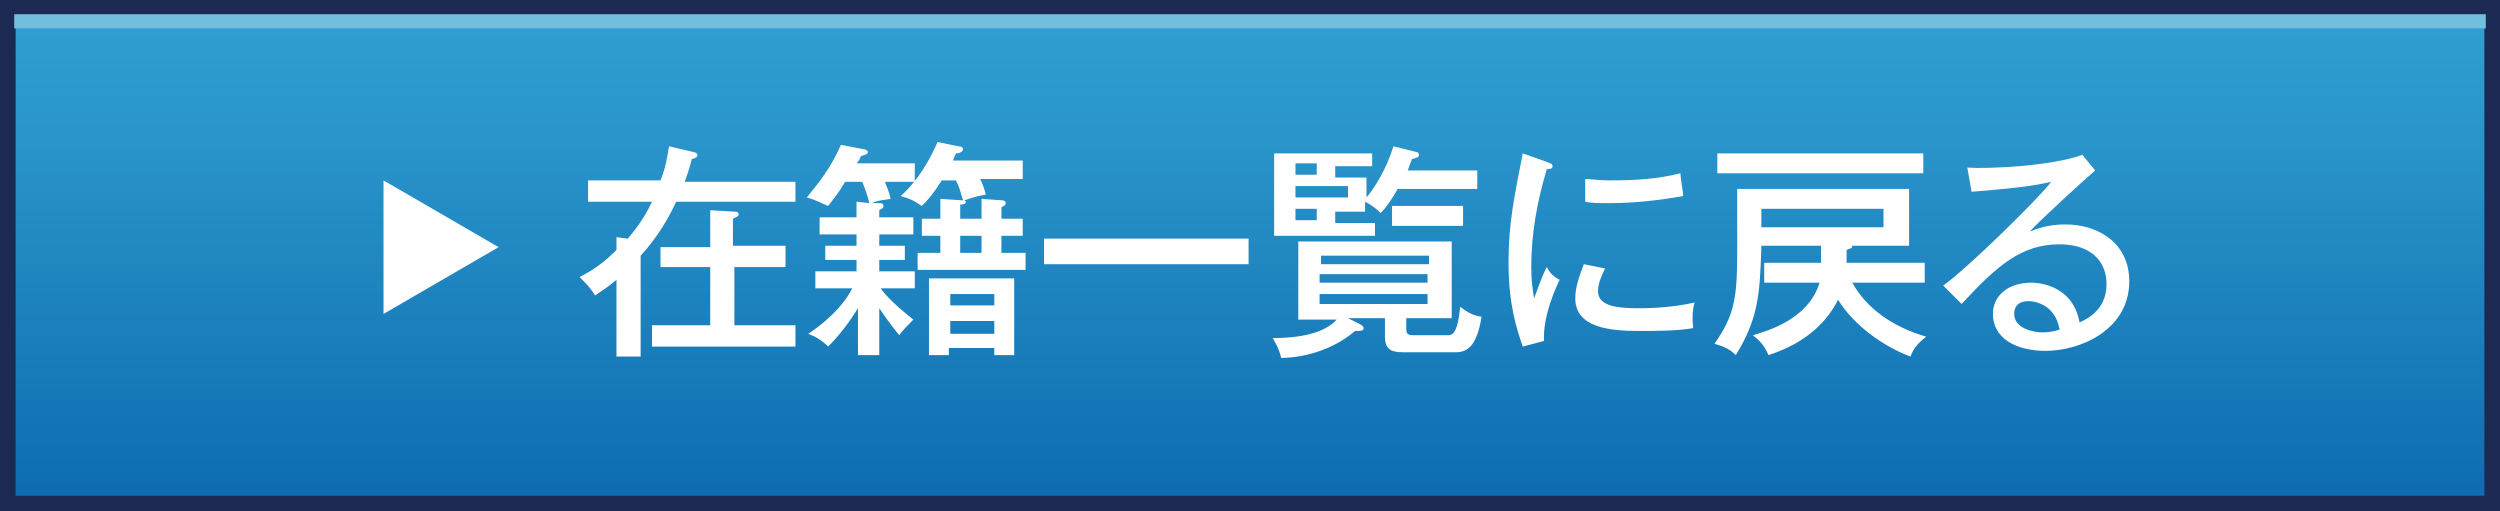
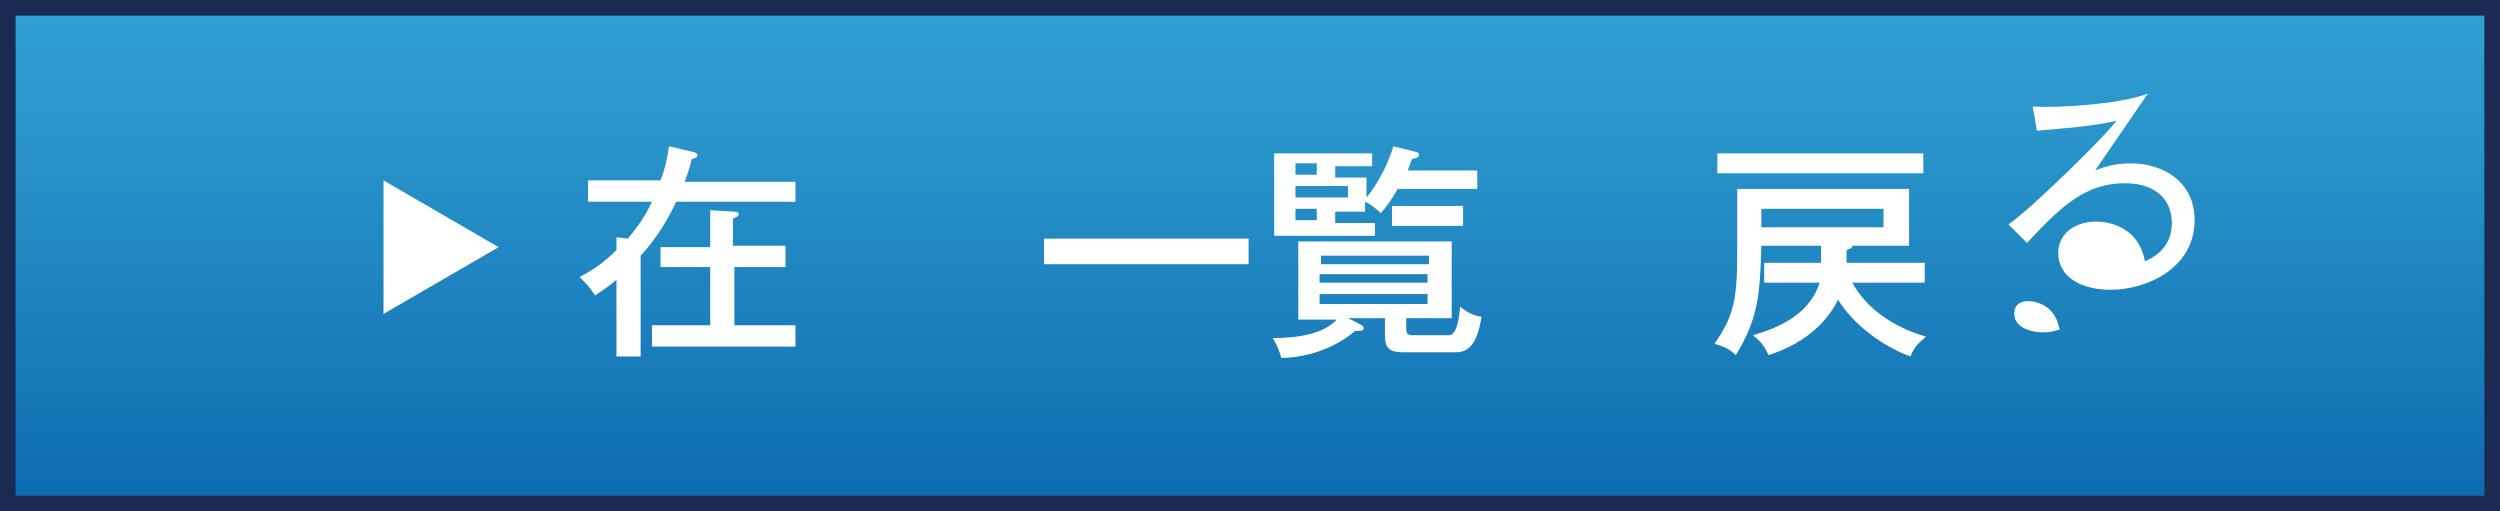
<svg xmlns="http://www.w3.org/2000/svg" version="1.1" id="レイヤー_1" x="0px" y="0px" width="176px" height="36px" viewBox="0 0 176 36" style="enable-background:new 0 0 176 36;" xml:space="preserve">
  <rect x="0" y="0" width="176" height="36" fill="#808080" stroke="none" />
  <style type="text/css">
	.st0{fill:url(#SVGID_1_);}
	.st1{fill:#1C2A53;}
	.st2{fill:#72BEDF;}
	.st3{fill:#FFFFFF;}
</style>
  <g>
    <g>
      <linearGradient id="SVGID_1_" gradientUnits="userSpaceOnUse" x1="88" y1="35.447" x2="88" y2="0.553">
        <stop offset="0" style="stop-color:#0D6BAF" />
        <stop offset="0.184" style="stop-color:#1476B6" />
        <stop offset="0.729" style="stop-color:#2994CA" />
        <stop offset="1" style="stop-color:#31A0D2" />
      </linearGradient>
      <rect x="0.6" y="0.6" class="st0" width="174.9" height="34.9" />
      <path class="st1" d="M174.9,1.1v33.8H1.1V1.1H174.9 M176,0H0v36h176V0L176,0z" />
    </g>
    <g>
-       <rect x="1" y="1" class="st2" width="174" height="1" />
-     </g>
+       </g>
    <g>
      <g>
        <path class="st3" d="M56,12.7v1.5h-8.4c-0.5,1.1-1.3,2.5-2.5,3.8v7.1h-1.7v-5.4c-0.7,0.6-1.1,0.8-1.5,1.1     c-0.4-0.6-0.6-0.8-1.1-1.3c1-0.5,1.8-1.1,2.6-1.9v-0.9l0.8,0.1c0.4-0.5,1.1-1.3,1.7-2.6h-4.5v-1.5h5.1c0.4-1,0.5-1.8,0.6-2.4     l1.7,0.4c0.1,0,0.3,0.1,0.3,0.2c0,0.1,0,0.2-0.4,0.3c-0.1,0.4-0.2,0.8-0.5,1.6H56z M55.3,17.4v1.4h-3.6v4.1H56v1.5H45.9v-1.5h4.1     v-4.1h-3.5v-1.4h3.5v-2.6l1.7,0.1c0.1,0,0.3,0,0.3,0.2c0,0.1,0,0.1-0.4,0.3v1.9H55.3z" />
-         <path class="st3" d="M61.9,14.3c0.1,0,0.3,0,0.3,0.2c0,0.2-0.2,0.2-0.3,0.3v0.5h2.4v1.2h-2.4v0.8h1.8v1h-1.8v0.8h2.5v1.2H62     c0.5,0.7,1.3,1.4,2.3,2.2c-0.4,0.4-0.7,0.7-1,1.1c-0.3-0.4-0.8-1-1.4-1.9V25h-1.5v-3.3c-0.2,0.3-0.9,1.5-2.1,2.7     c-0.5-0.5-0.9-0.7-1.4-0.9c1.8-1.2,2.7-2.4,3.1-3.2h-2.6v-1.2h2.9v-0.8h-2.2v-1h2.2v-0.8h-2.6v-1.2h2.6v-1.1l0.9,0.1     c-0.1-0.4-0.2-0.8-0.5-1.5h-1.2c-0.6,1-0.9,1.3-1.2,1.7c-0.5-0.2-0.8-0.4-1.5-0.6c0.9-1.1,1.7-2.1,2.4-3.7l1.6,0.3     c0.1,0,0.3,0.1,0.3,0.2c0,0.2-0.3,0.2-0.5,0.3c-0.1,0.3-0.2,0.4-0.3,0.5h4.1v1.3h-2.1c0.1,0.3,0.3,0.7,0.4,1.2     c-0.6,0.1-0.9,0.1-1.3,0.3L61.9,14.3z M67.6,15.4h1.5v-1.4l1.4,0.1c0.1,0,0.3,0,0.3,0.2c0,0.2-0.2,0.2-0.3,0.3v0.8H72v1.2h-1.5     v1.2h1.7V19h-7.6v-1.2h1.6v-1.2h-1.3v-1.2h1.3v-1.4l1.5,0.1c0,0,0.1,0,0.1,0c-0.2-0.6-0.2-0.8-0.5-1.4h-1     c-0.7,1.1-1.1,1.5-1.4,1.8c-0.6-0.4-0.8-0.5-1.5-0.7c0.6-0.5,1.7-1.7,2.6-3.8l1.5,0.3c0.2,0,0.3,0.1,0.3,0.2     c0,0.2-0.3,0.3-0.5,0.3c-0.1,0.2-0.2,0.4-0.2,0.5H72v1.3h-3c0.2,0.4,0.3,0.7,0.4,1.1c-0.6,0.1-0.9,0.2-1.5,0.4     c0,0,0.1,0.1,0.1,0.1c0,0.2-0.3,0.2-0.4,0.2V15.4z M66.8,24.6V25h-1.4v-5.4h6V25H70v-0.5H66.8z M70,21.5v-0.8h-3.1v0.8H70z      M70,23.5v-0.9h-3.1v0.9H70z M69.1,16.6h-1.5v1.2h1.5V16.6z" />
        <path class="st3" d="M87.9,16.8v1.8H73.5v-1.8H87.9z" />
        <path class="st3" d="M99,23.1c0,0.4,0.1,0.5,0.5,0.5h2.4c0.3,0,0.7,0,0.9-2c0.4,0.3,0.8,0.6,1.5,0.7c-0.3,1.9-0.9,2.5-1.8,2.5     h-3.5c-0.8,0-1.5,0-1.5-1.1v-1.3h-2.6l0.8,0.4c0.2,0.1,0.3,0.2,0.3,0.3c0,0.2-0.2,0.2-0.6,0.2c-2,1.7-4.4,1.9-5.2,1.9     c-0.2-0.8-0.5-1.2-0.6-1.4c1.8,0,3.6-0.3,4.5-1.3h-2.7V17h10.8v5.4H99V23.1z M96.2,12.3v1.6c0.6-0.7,1.4-2,1.9-3.6l1.6,0.4     c0.1,0,0.2,0.1,0.2,0.2c0,0.2-0.2,0.2-0.5,0.3c-0.1,0.3-0.2,0.5-0.3,0.8h4.9v1.3h-5.6c-0.4,0.7-0.8,1.3-1.2,1.7     c-0.5-0.5-0.9-0.7-1.1-0.8v0.7h-2.1v0.8h2.8v0.9h-7.1v-5.8h6.9v0.9h-2.6v0.8H96.2z M92.7,12.3v-0.8h-1.5v0.8H92.7z M91.2,13.1     v0.8h3.7v-0.8H91.2z M91.2,14.7v0.8h1.5v-0.8H91.2z M100.6,18.6V18h-7.6v0.6H100.6z M92.9,19.3v0.6h7.6v-0.6H92.9z M92.9,20.7     v0.7h7.6v-0.7H92.9z M103,15.9h-5v-1.4h5V15.9z" />
-         <path class="st3" d="M108.9,11.4c0.2,0.1,0.4,0.1,0.4,0.3c0,0.2-0.2,0.2-0.4,0.2c-0.7,2.3-1.1,4.6-1.1,6.9c0,1.1,0.1,1.5,0.2,2.2     c0.2-0.5,0.6-1.7,0.9-2.2c0.1,0.2,0.3,0.6,0.9,0.9c-0.2,0.4-1.2,2.5-1.1,4.3l-1.5,0.4c-0.4-1.2-1-2.9-1-5.9c0-2.8,0.4-4.6,1-7.7     L108.9,11.4z M113,18.9c-0.2,0.4-0.5,1-0.5,1.6c0,1,1.2,1.2,2.8,1.2c0.5,0,2.2,0,4-0.4c-0.1,0.3-0.2,0.9-0.1,1.8     c-1.1,0.2-2.7,0.2-3.8,0.2c-2,0-4.5-0.2-4.5-2.3c0-0.8,0.3-1.6,0.6-2.4L113,18.9z M111.6,12.6c0.4,0,0.9,0.1,1.7,0.1     c1.9,0,3.4-0.1,5-0.5c0,0.3,0.2,1.4,0.2,1.6c-1.7,0.3-3.4,0.5-5.2,0.5c-0.8,0-1.3,0-1.7-0.1V12.6z" />
        <path class="st3" d="M124.2,19.9v-1.4h4c0-0.4,0-0.6,0-0.9v-0.3H124c-0.1,3.4-0.2,5.1-1.8,7.7c-0.4-0.4-0.8-0.6-1.5-0.8     c1.4-2,1.6-3.2,1.6-6.5v-4.4h12.1v4h-4c0,0.2-0.2,0.2-0.4,0.3c0,0.4,0,0.5,0,0.9h5.5v1.4h-5.1c1,1.8,2.8,3.1,5.2,3.8     c-0.5,0.4-0.9,0.8-1.1,1.4c-1.9-0.7-4-2.2-5.1-4c-0.7,1.4-2.1,3-4.9,3.9c-0.3-0.7-0.6-1-1.1-1.4c1-0.3,3.9-1.1,4.7-3.7H124.2z      M135.4,10.8v1.4h-14.5v-1.4H135.4z M124,14.6V16h8.6v-1.3H124z" />
-         <path class="st3" d="M147.5,12c-0.6,0.5-4.1,3.7-4.6,4.3c0.5-0.2,1.3-0.5,2.5-0.5c2.3,0,4.5,1.3,4.5,4c0,3.4-3.4,4.9-5.9,4.9     c-2.1,0-3.7-0.9-3.7-2.6c0-1.3,1.1-2.2,2.7-2.2c0.2,0,2.9,0,3.4,2.8c0.4-0.2,1.9-0.8,1.9-2.7c0-1.6-1.1-2.8-3.3-2.8     c-2.7,0-4.4,1.5-6.9,4.2l-1.3-1.3c1.6-1.1,6.9-6.3,7.6-7.3c-1.6,0.4-4.4,0.6-5.6,0.7l-0.3-1.7c1.5,0.1,5.9-0.1,8.1-0.9L147.5,12z      M144.3,21.8c-0.3-0.3-0.9-0.6-1.5-0.6c-0.5,0-1,0.2-1,0.9c0,1,1.3,1.3,2,1.3c0.5,0,0.9-0.1,1.2-0.2     C144.9,22.8,144.8,22.3,144.3,21.8z" />
+         <path class="st3" d="M147.5,12c0.5-0.2,1.3-0.5,2.5-0.5c2.3,0,4.5,1.3,4.5,4c0,3.4-3.4,4.9-5.9,4.9     c-2.1,0-3.7-0.9-3.7-2.6c0-1.3,1.1-2.2,2.7-2.2c0.2,0,2.9,0,3.4,2.8c0.4-0.2,1.9-0.8,1.9-2.7c0-1.6-1.1-2.8-3.3-2.8     c-2.7,0-4.4,1.5-6.9,4.2l-1.3-1.3c1.6-1.1,6.9-6.3,7.6-7.3c-1.6,0.4-4.4,0.6-5.6,0.7l-0.3-1.7c1.5,0.1,5.9-0.1,8.1-0.9L147.5,12z      M144.3,21.8c-0.3-0.3-0.9-0.6-1.5-0.6c-0.5,0-1,0.2-1,0.9c0,1,1.3,1.3,2,1.3c0.5,0,0.9-0.1,1.2-0.2     C144.9,22.8,144.8,22.3,144.3,21.8z" />
      </g>
    </g>
    <polygon class="st3" points="35.1,17.4 27,12.7 27,22.1  " />
  </g>
</svg>